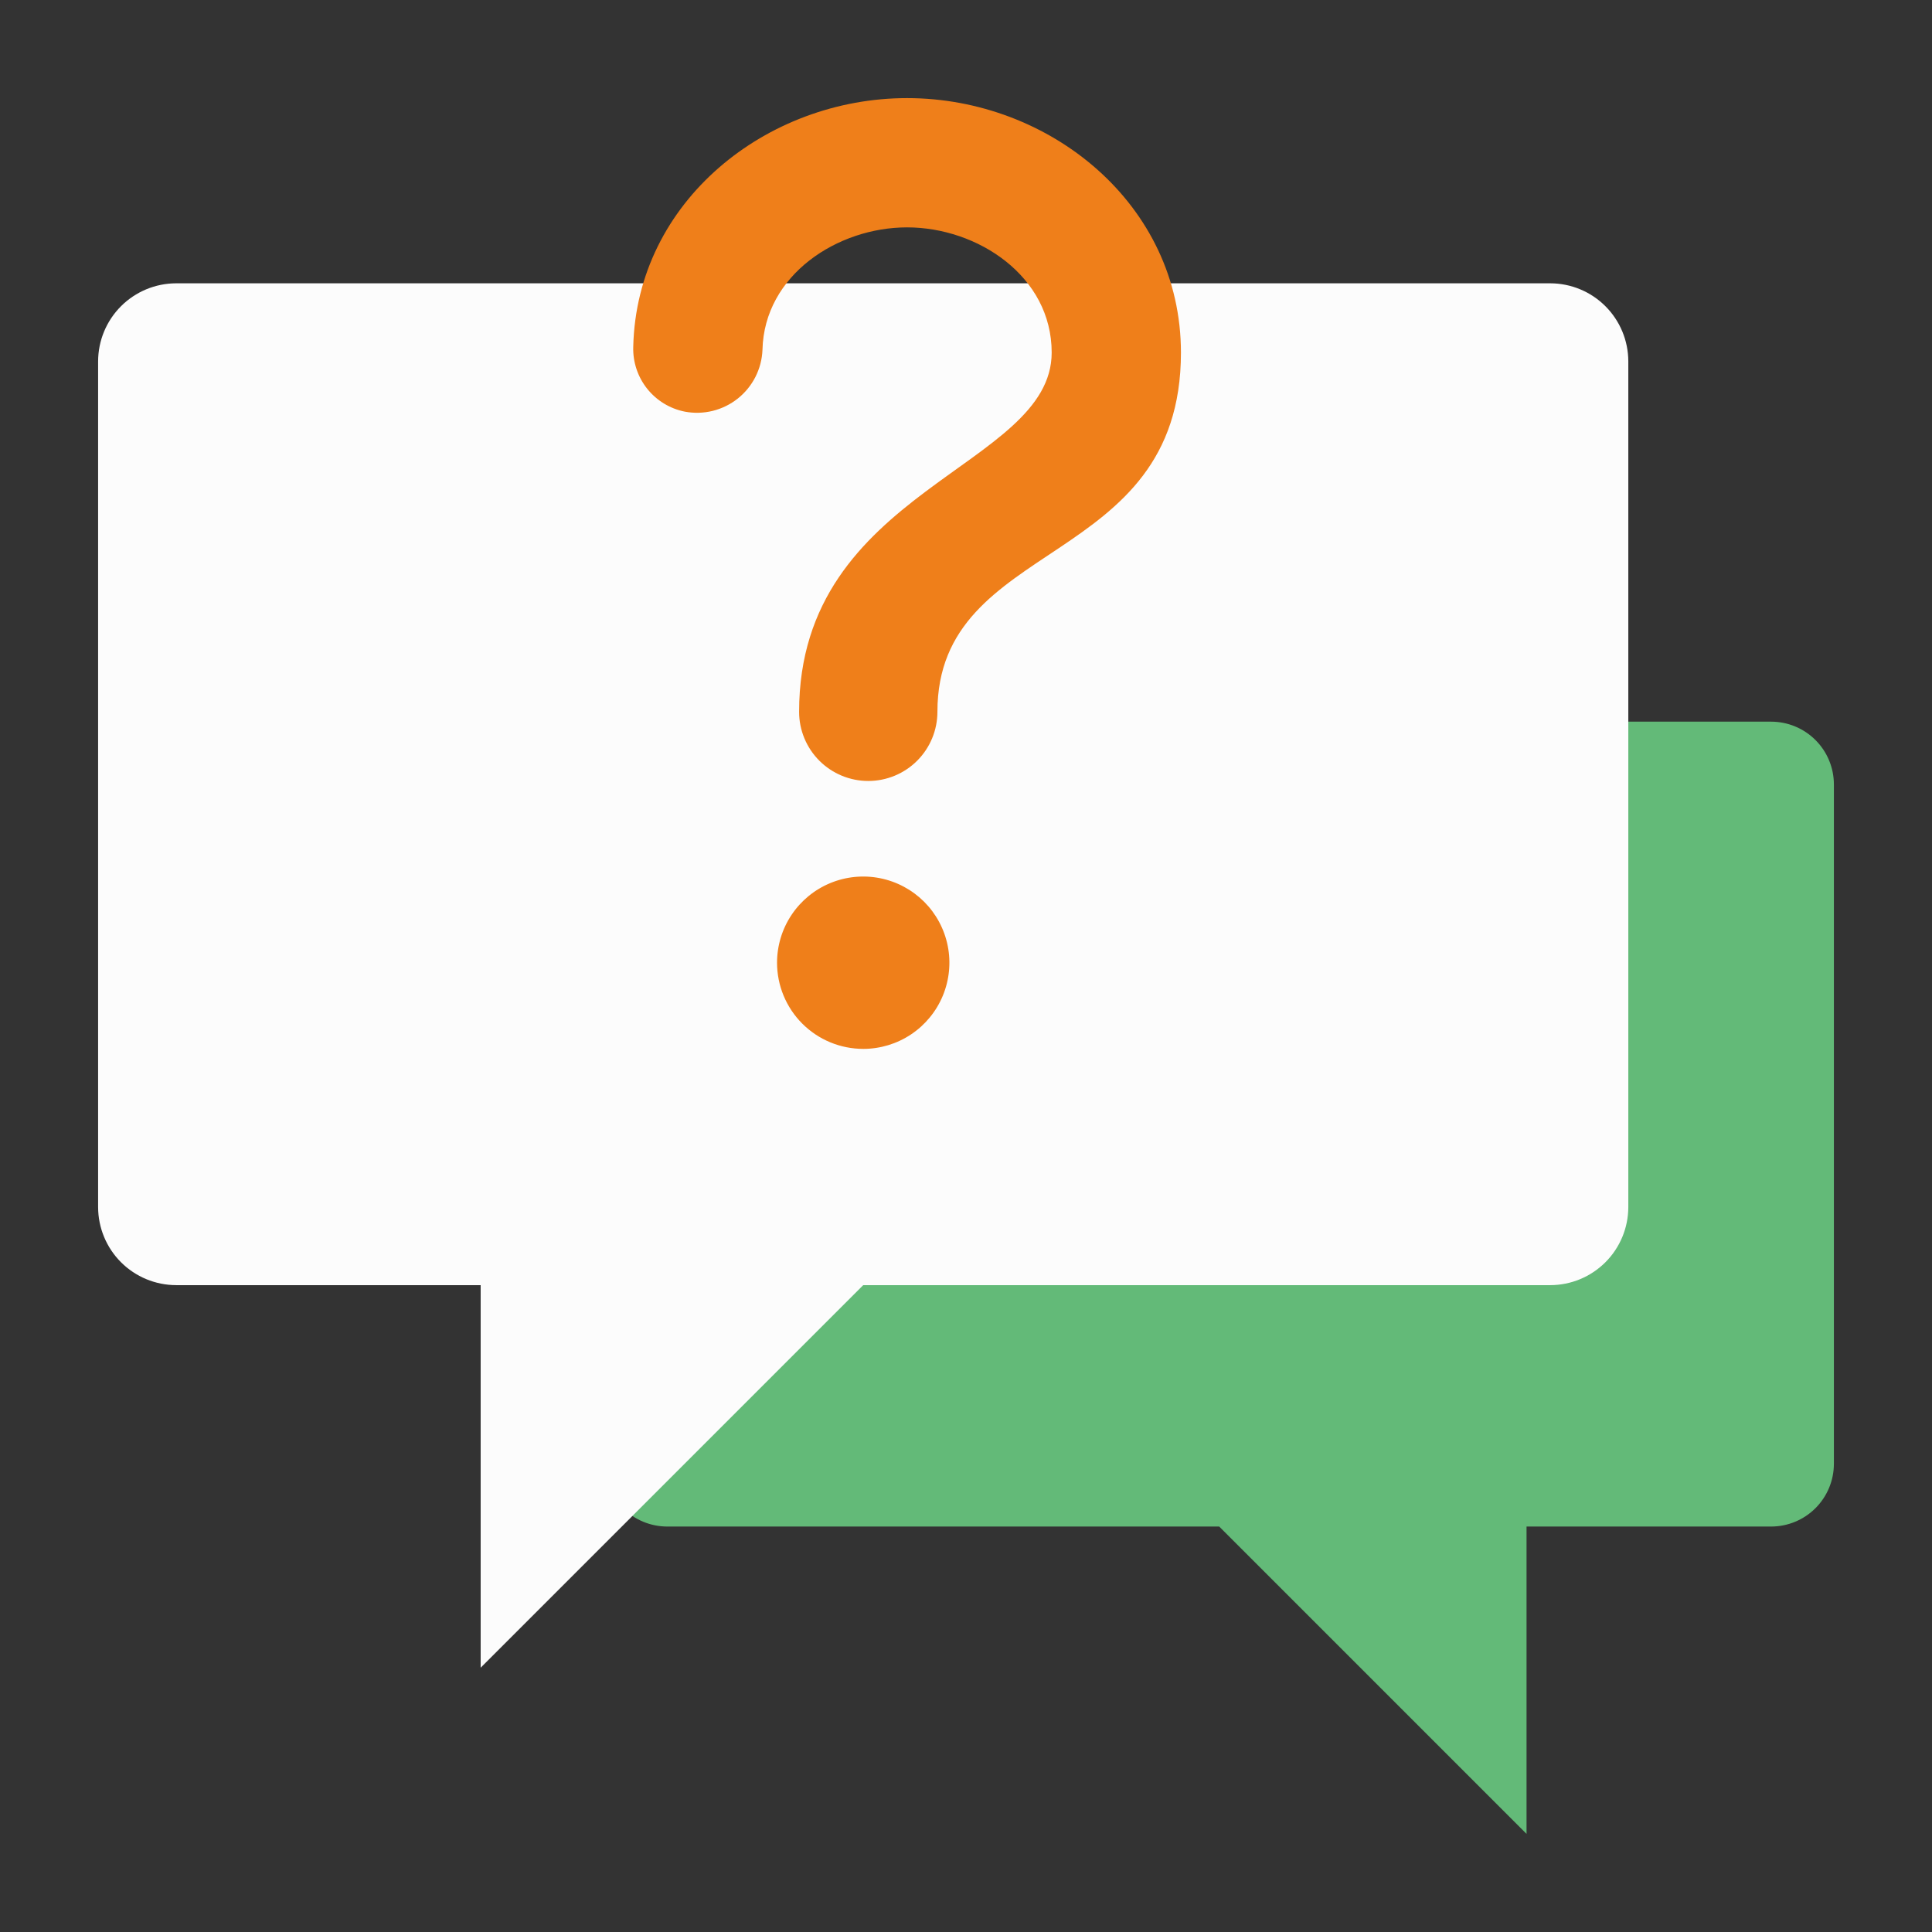
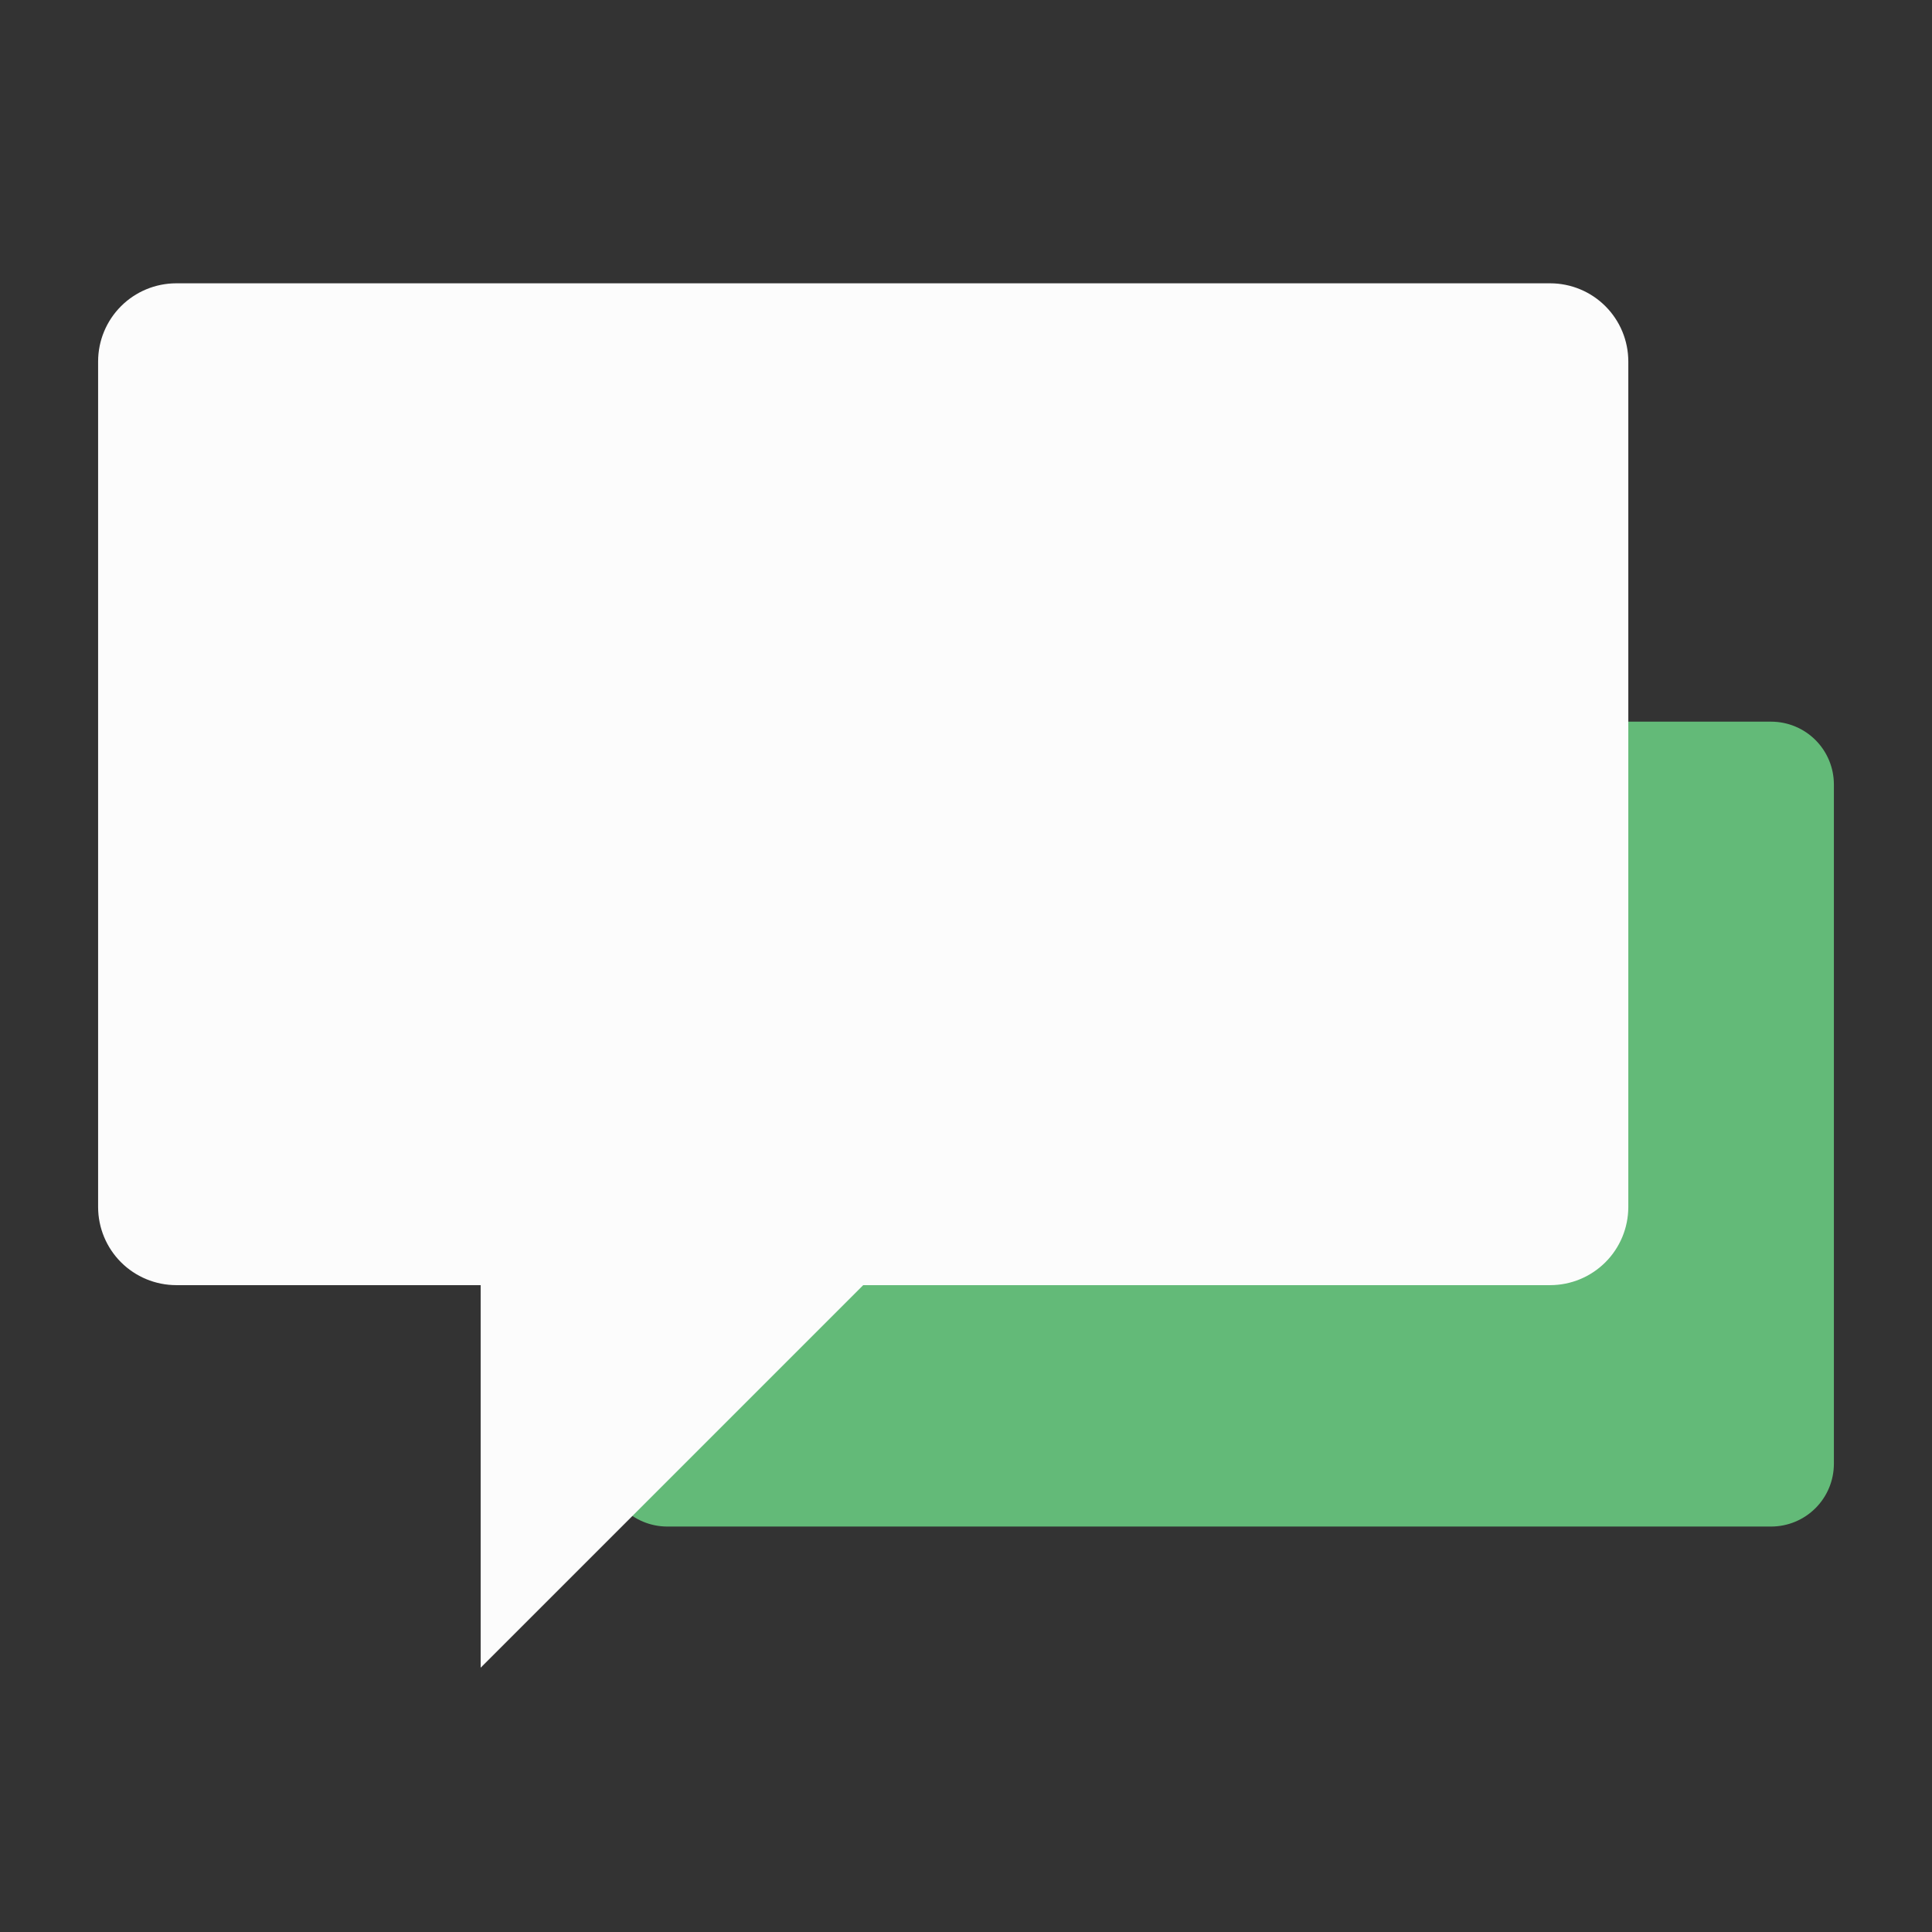
<svg xmlns="http://www.w3.org/2000/svg" width="512" height="512" viewBox="0 0 512 512" fill="none">
  <rect x="0" y="0" width="512" height="512" fill="#333333" stroke="none" />
-   <path fill-rule="evenodd" clip-rule="evenodd" d="M469.388 191.248H176.814C172.41 191.256 168.19 193.009 165.076 196.122C161.962 199.236 160.208 203.457 160.2 207.86V387.938C160.208 392.341 161.961 396.562 165.075 399.675C168.188 402.789 172.409 404.542 176.812 404.55H323.1L404.55 486V404.55H469.388C473.791 404.542 478.012 402.789 481.125 399.675C484.239 396.562 485.991 392.341 486 387.938V207.86C485.991 203.457 484.239 199.236 481.125 196.123C478.012 193.009 473.791 191.257 469.388 191.248Z" fill="#63BA78" />
+   <path fill-rule="evenodd" clip-rule="evenodd" d="M469.388 191.248H176.814C172.41 191.256 168.19 193.009 165.076 196.122C161.962 199.236 160.208 203.457 160.2 207.86V387.938C160.208 392.341 161.961 396.562 165.075 399.675C168.188 402.789 172.409 404.542 176.812 404.55H323.1V404.55H469.388C473.791 404.542 478.012 402.789 481.125 399.675C484.239 396.562 485.991 392.341 486 387.938V207.86C485.991 203.457 484.239 199.236 481.125 196.123C478.012 193.009 473.791 191.257 469.388 191.248Z" fill="#63BA78" />
  <path fill-rule="evenodd" clip-rule="evenodd" d="M46.677 75.081H410.842C416.323 75.092 421.576 77.273 425.451 81.149C429.327 85.024 431.508 90.277 431.519 95.758V319.9C431.509 325.381 429.327 330.634 425.451 334.51C421.576 338.385 416.323 340.567 410.842 340.577H228.759L127.38 441.956V340.576H46.68C41.199 340.566 35.945 338.385 32.069 334.51C28.193 330.634 26.011 325.381 26 319.9V95.758C26.011 90.278 28.193 85.025 32.068 81.149C35.944 77.274 41.196 75.092 46.677 75.081Z" fill="#FCFCFC" />
-   <path fill-rule="evenodd" clip-rule="evenodd" d="M230.1 206.966C234.96 206.965 239.621 205.034 243.058 201.598C246.494 198.161 248.425 193.5 248.426 188.64C248.426 142.196 312.963 150.983 312.963 93.433C312.961 54.142 278.21 26 240.38 26C203.159 26 168.694 53.319 167.816 91.926C167.695 95.94 169.001 99.867 171.501 103.009C174.002 106.152 177.535 108.306 181.474 109.089C183.927 109.554 186.451 109.485 188.875 108.886C191.299 108.287 193.565 107.173 195.52 105.619C197.474 104.065 199.07 102.107 200.199 99.881C201.328 97.654 201.964 95.21 202.063 92.715C202.527 72.848 221.963 60.256 240.38 60.256C259.08 60.256 278.706 73.202 278.706 93.433C278.706 124.08 211.772 129.397 211.772 188.64C211.772 193.501 213.704 198.162 217.141 201.599C220.578 205.035 225.239 206.966 230.1 206.966ZM228.761 277.966C233.278 277.966 237.693 276.627 241.449 274.118C245.204 271.609 248.132 268.042 249.86 263.869C251.589 259.696 252.041 255.104 251.16 250.674C250.279 246.244 248.104 242.175 244.911 238.981C241.717 235.787 237.648 233.612 233.218 232.731C228.788 231.85 224.196 232.302 220.023 234.03C215.85 235.759 212.283 238.686 209.774 242.441C207.264 246.197 205.925 250.612 205.925 255.129C205.927 261.184 208.333 266.991 212.615 271.273C216.897 275.555 222.703 277.961 228.759 277.963L228.761 277.966Z" fill="#EF7F1A" />
</svg>